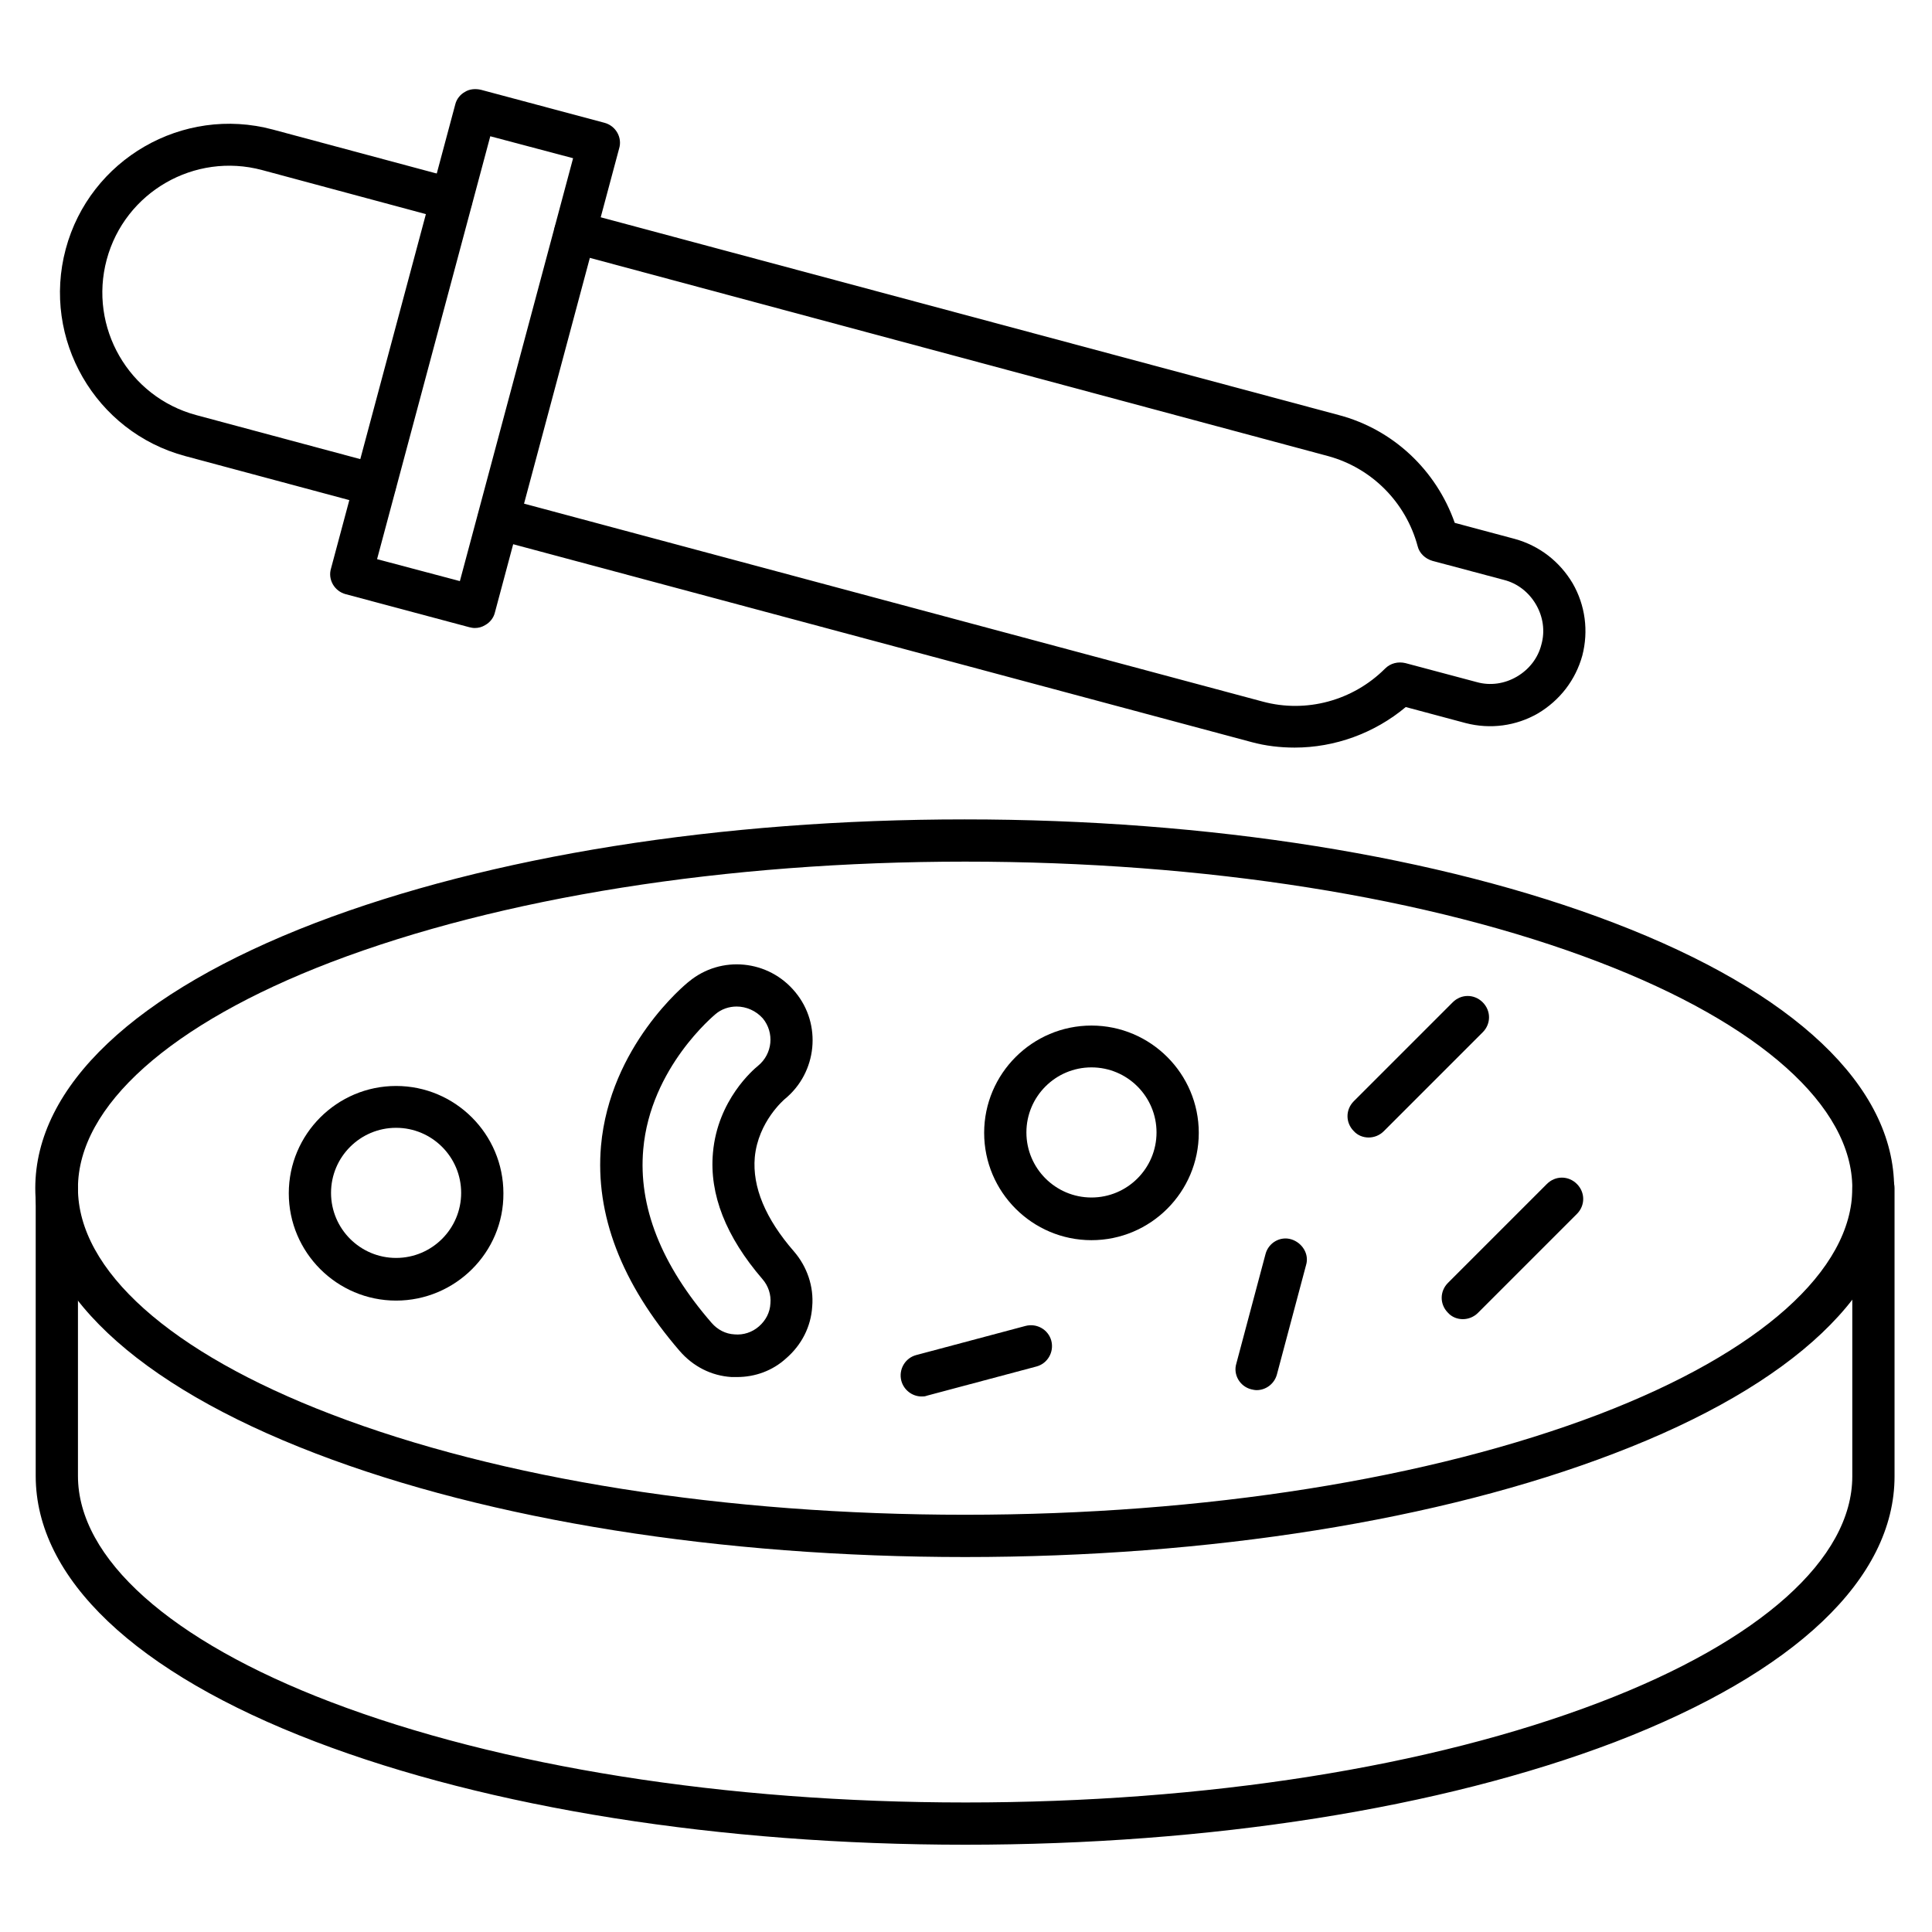
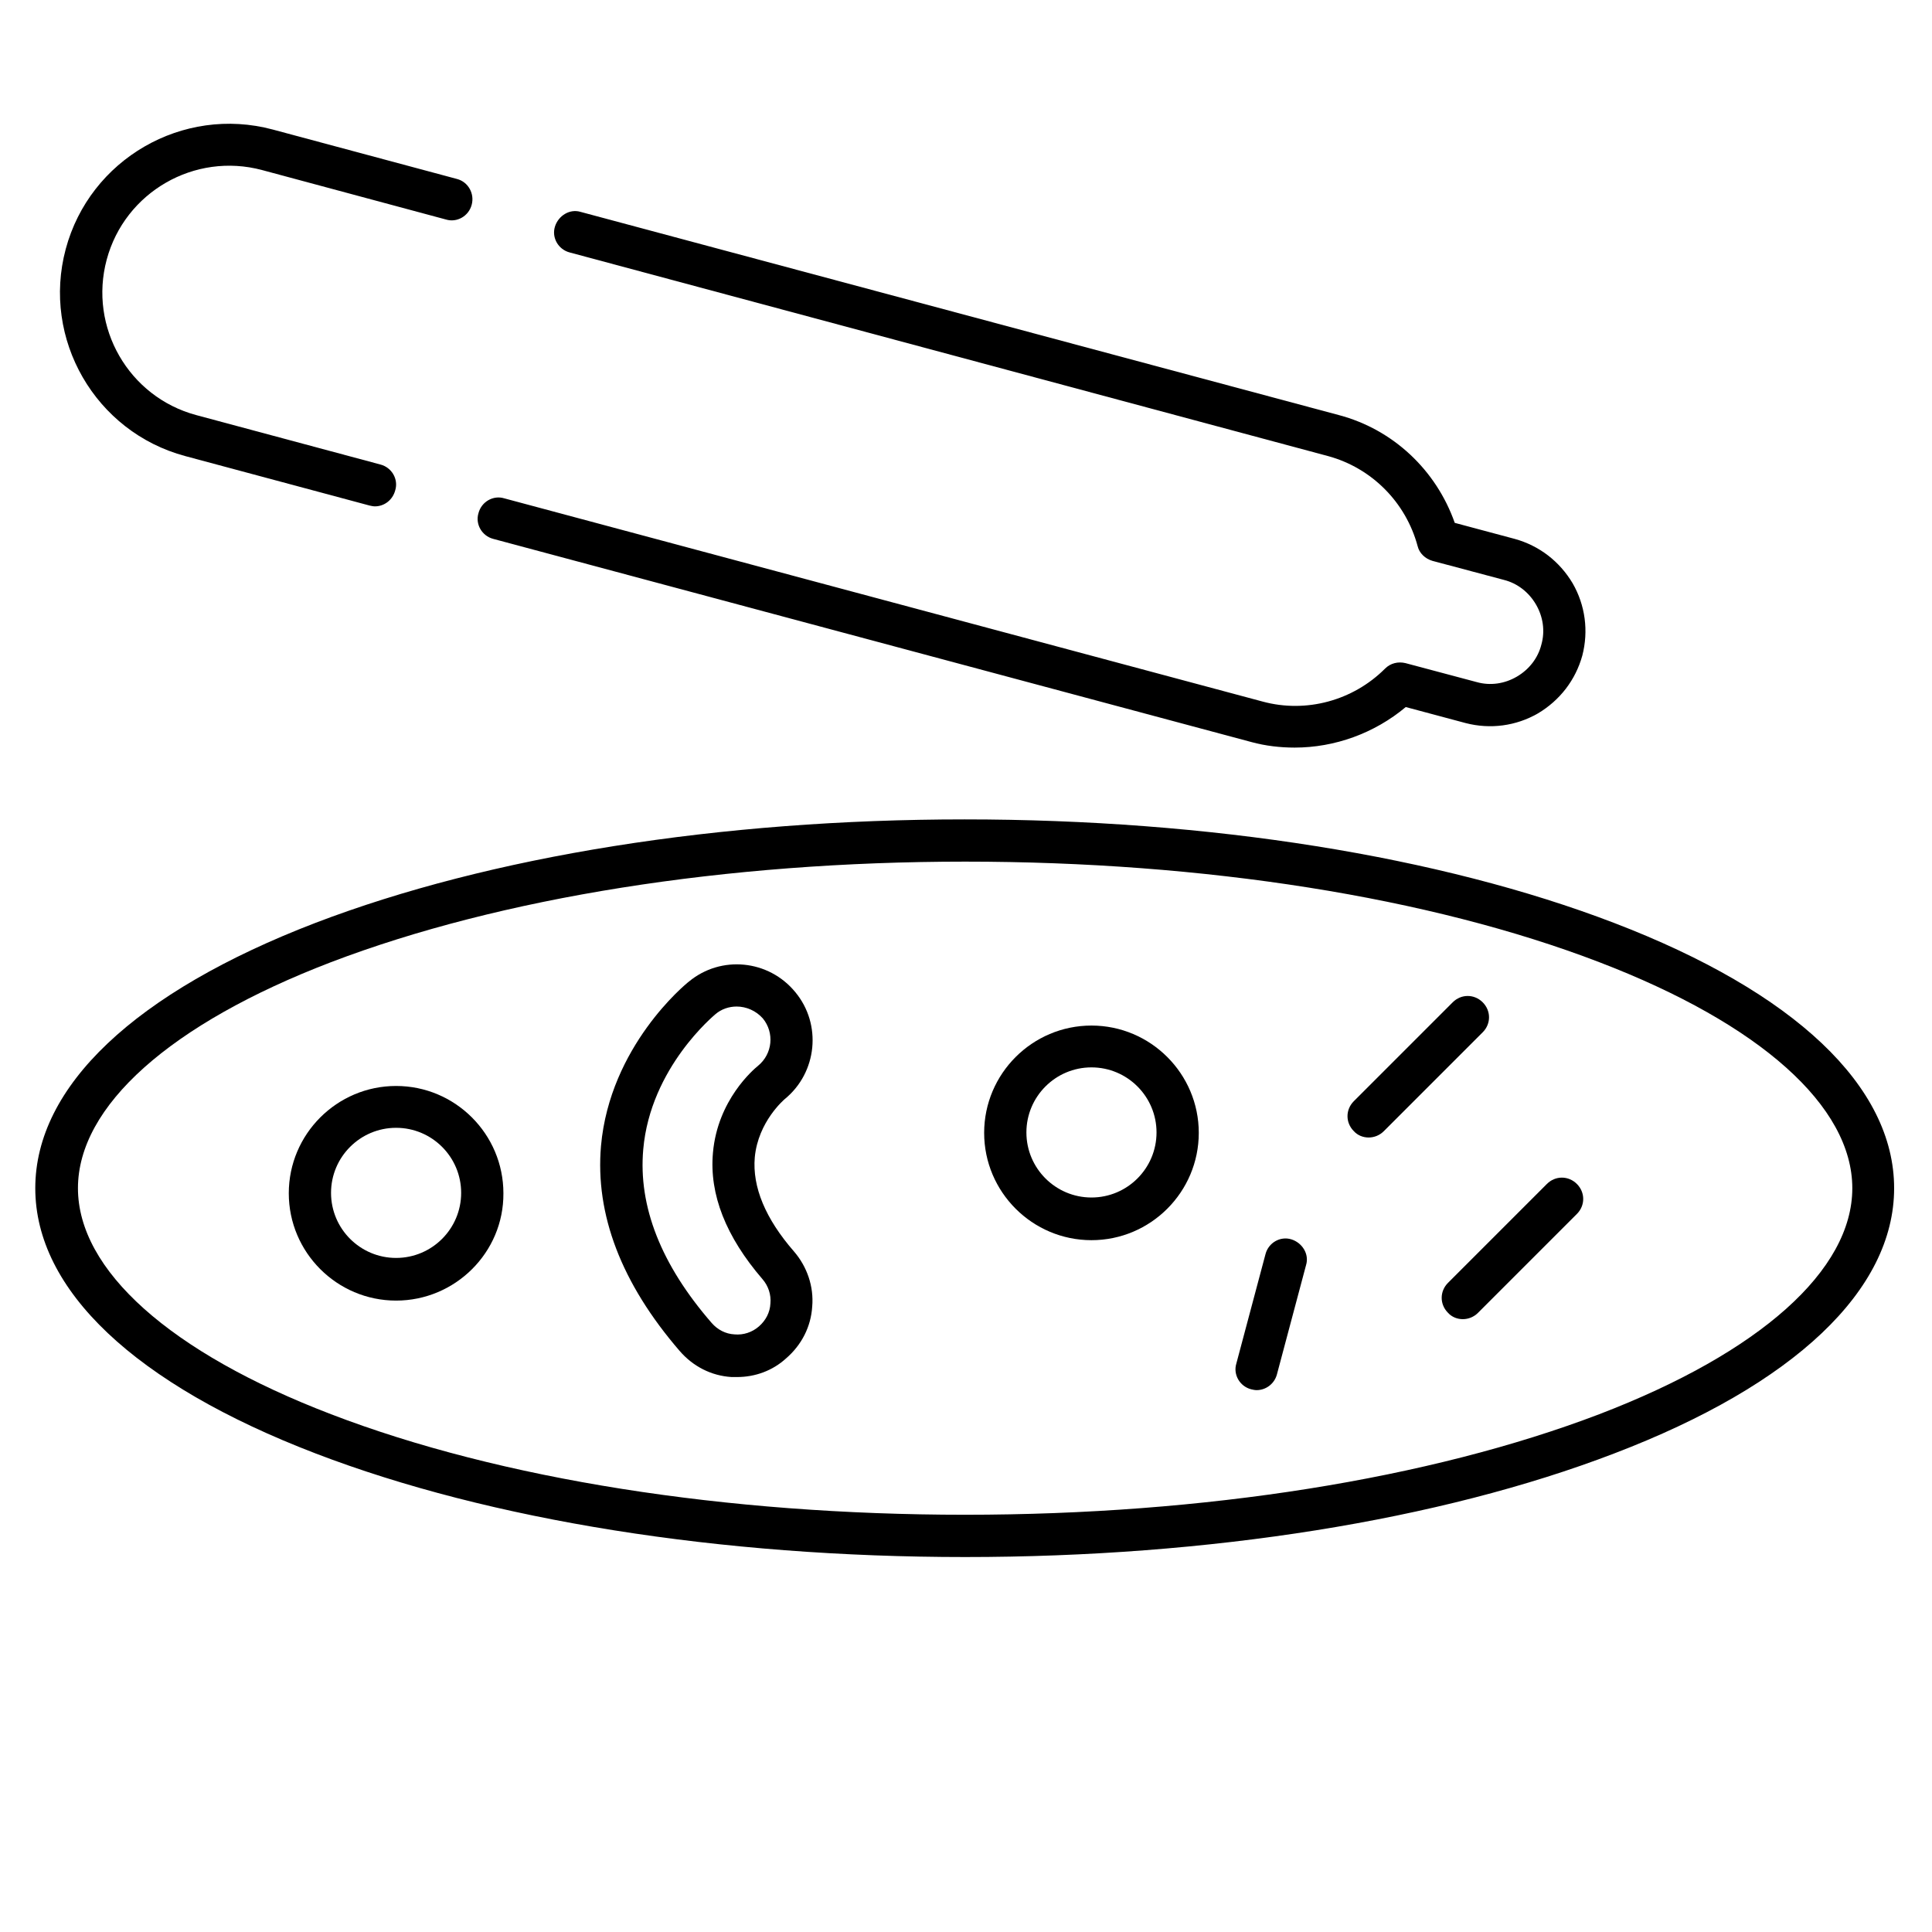
<svg xmlns="http://www.w3.org/2000/svg" fill="#000000" width="800px" height="800px" version="1.1" viewBox="144 144 512 512">
  <g>
    <path d="m487.1 342.12c-3.805 0-7.727-0.449-11.418-1.457l-200.96-53.852c-3.023-0.785-4.812-3.918-3.918-6.828 0.785-3.023 3.918-4.812 6.828-3.918l200.96 53.852c11.531 3.137 23.957-0.223 32.469-8.734 1.457-1.457 3.469-1.902 5.375-1.457l18.922 5.039c3.582 1.008 7.391 0.449 10.637-1.457 3.246-1.902 5.598-4.926 6.492-8.508 1.008-3.582 0.449-7.391-1.457-10.637-1.902-3.246-4.926-5.598-8.508-6.492l-18.922-5.039c-1.902-0.559-3.469-2.016-3.918-3.918-3.137-11.645-12.203-20.711-23.734-23.848l-200.97-53.961c-3.023-0.785-4.812-3.918-3.918-6.828 0.895-2.91 3.918-4.812 6.828-3.918l200.96 53.852c14.332 3.805 25.75 14.555 30.676 28.551l15.898 4.254c6.492 1.793 11.867 5.934 15.34 11.754 3.359 5.82 4.254 12.652 2.574 19.145-1.793 6.492-5.934 11.867-11.754 15.34-5.82 3.359-12.652 4.254-19.145 2.574l-15.898-4.254c-8.285 6.938-18.809 10.746-29.445 10.746z" />
-     <path d="m269.79 310.43c-0.449 0-1.008-0.113-1.457-0.223l-32.691-8.734c-3.023-0.785-4.812-3.918-3.918-6.828l32.914-122.93c0.336-1.457 1.344-2.688 2.574-3.359 1.23-0.785 2.801-0.895 4.254-0.559l32.691 8.734c3.023 0.785 4.812 3.918 3.918 6.828l-32.914 122.93c-0.336 1.457-1.344 2.688-2.574 3.359-0.895 0.555-1.789 0.781-2.797 0.781zm-25.863-18.25 21.945 5.82 30.004-112.07-21.945-5.82z" />
    <path d="m243.37 278.19c-0.449 0-1.008-0.113-1.457-0.223l-48.812-13.098c-23.848-6.383-38.066-31.012-31.684-54.859 6.383-23.848 31.012-38.066 54.859-31.684l48.812 13.098c3.023 0.785 4.703 3.918 3.918 6.828-0.785 3.023-3.918 4.812-6.828 3.918l-48.703-13.098c-17.914-4.812-36.387 5.82-41.199 23.734-4.812 17.914 5.82 36.387 23.734 41.199l48.812 13.098c3.023 0.785 4.812 3.918 3.918 6.828-0.672 2.578-2.91 4.258-5.371 4.258z" />
    <path d="m399.77 556.63c-64.824 0-125.95-9.742-172.08-27.43-47.918-18.363-74.34-43.328-74.34-70.312 0-26.98 26.422-51.949 74.227-70.309 46.238-17.688 107.25-27.43 172.08-27.43 64.824 0 125.95 9.742 172.08 27.43 47.918 18.359 74.227 43.328 74.227 70.309s-26.422 52.059-74.227 70.309c-46.125 17.691-107.25 27.434-171.96 27.434zm0-184.29c-63.48 0-123.15 9.516-168.05 26.645-42.656 16.348-67.062 38.176-67.062 59.898 0 21.719 24.406 43.551 67.062 59.898 44.895 17.242 104.68 26.645 168.05 26.645 63.48 0 123.15-9.516 168.05-26.645 42.656-16.348 67.062-38.176 67.062-59.898 0-21.719-24.406-43.551-67.062-59.898-44.891-17.238-104.68-26.645-168.05-26.645z" />
-     <path d="m399.77 632.87c-64.934 0-126.18-9.742-172.19-27.316-47.805-18.25-74.117-43.328-74.117-70.422v-76.355c0-3.137 2.465-5.598 5.598-5.598 3.137 0 5.598 2.465 5.598 5.598v76.355c0 21.832 24.406 43.664 66.949 59.898 44.895 17.129 104.57 26.645 168.27 26.645 63.707 0 123.27-9.406 168.05-26.535 42.543-16.234 66.949-38.066 66.949-59.898v-76.355c0-3.137 2.465-5.598 5.598-5.598 3.137 0 5.598 2.465 5.598 5.598v76.355c0 27.094-26.309 52.059-74.117 70.422-46.121 17.578-107.25 27.207-172.19 27.207z" />
    <path d="m248.97 488.67c-15.676 0-28.438-12.762-28.438-28.438s12.762-28.438 28.438-28.438 28.438 12.762 28.438 28.438c0.109 15.676-12.766 28.438-28.438 28.438zm0-45.789c-9.516 0-17.242 7.727-17.242 17.242s7.727 17.242 17.242 17.242 17.242-7.727 17.242-17.242c0-9.52-7.727-17.242-17.242-17.242z" />
    <path d="m339.32 508.93h-1.457c-5.375-0.336-10.188-2.801-13.77-6.941-15.449-17.914-22.391-36.164-20.824-54.301 2.352-26.422 22.391-42.879 23.289-43.551 8.508-7.055 21.16-5.82 28.215 2.801 7.055 8.508 5.82 21.273-2.801 28.324-0.113 0.113-7.055 5.934-7.949 15.449-0.672 7.836 2.801 16.234 10.41 24.965 3.469 4.031 5.262 9.293 4.812 14.555-0.336 5.375-2.801 10.188-6.941 13.77-3.578 3.25-8.168 4.93-12.984 4.93zm-0.109-98.188c-2.016 0-4.031 0.672-5.598 2.016-0.223 0.223-17.242 14.105-19.145 35.828-1.344 15.113 4.703 30.562 18.137 46.016 1.566 1.793 3.695 2.91 6.047 3.023 2.352 0.223 4.703-0.559 6.492-2.129 1.793-1.566 2.91-3.695 3.023-6.047 0.223-2.352-0.559-4.703-2.129-6.492-9.629-11.195-14.105-22.391-13.098-33.477 1.23-13.996 10.746-22.055 11.98-23.062 3.805-3.137 4.367-8.734 1.23-12.539-1.793-2.016-4.367-3.137-6.941-3.137z" />
    <path d="m433.25 472.66c-15.676 0-28.438-12.762-28.438-28.438 0-15.676 12.762-28.438 28.438-28.438s28.438 12.762 28.438 28.438c0 15.672-12.762 28.438-28.438 28.438zm0-45.793c-9.516 0-17.242 7.727-17.242 17.242s7.727 17.242 17.242 17.242 17.242-7.727 17.242-17.242-7.727-17.242-17.242-17.242z" />
    <path d="m506.7 445.45c-1.457 0-2.91-0.559-3.918-1.68-2.238-2.238-2.238-5.711 0-7.949l26.199-26.199c2.238-2.238 5.711-2.238 7.949 0s2.238 5.711 0 7.949l-26.199 26.199c-1.121 1.121-2.578 1.68-4.031 1.68z" />
    <path d="m531.66 493.59c-1.457 0-2.91-0.559-3.918-1.68-2.238-2.238-2.238-5.711 0-7.949l26.199-26.199c2.238-2.238 5.711-2.238 7.949 0s2.238 5.711 0 7.949l-26.199 26.199c-1.121 1.121-2.574 1.68-4.031 1.68z" />
    <path d="m477.02 512.4c-0.449 0-1.008-0.113-1.457-0.223-3.023-0.785-4.812-3.918-3.918-6.828l7.727-28.996c0.785-3.023 3.918-4.812 6.828-3.918s4.812 3.918 3.918 6.828l-7.727 28.996c-0.668 2.465-2.906 4.141-5.371 4.141z" />
-     <path d="m388.24 514.08c-2.465 0-4.703-1.68-5.375-4.141-0.785-3.023 1.008-6.047 3.918-6.828l28.996-7.727c3.023-0.785 6.047 1.008 6.828 3.918 0.785 3.023-1.008 6.047-3.918 6.828l-28.996 7.727c-0.559 0.223-1.004 0.223-1.453 0.223z" />
  </g>
</svg>